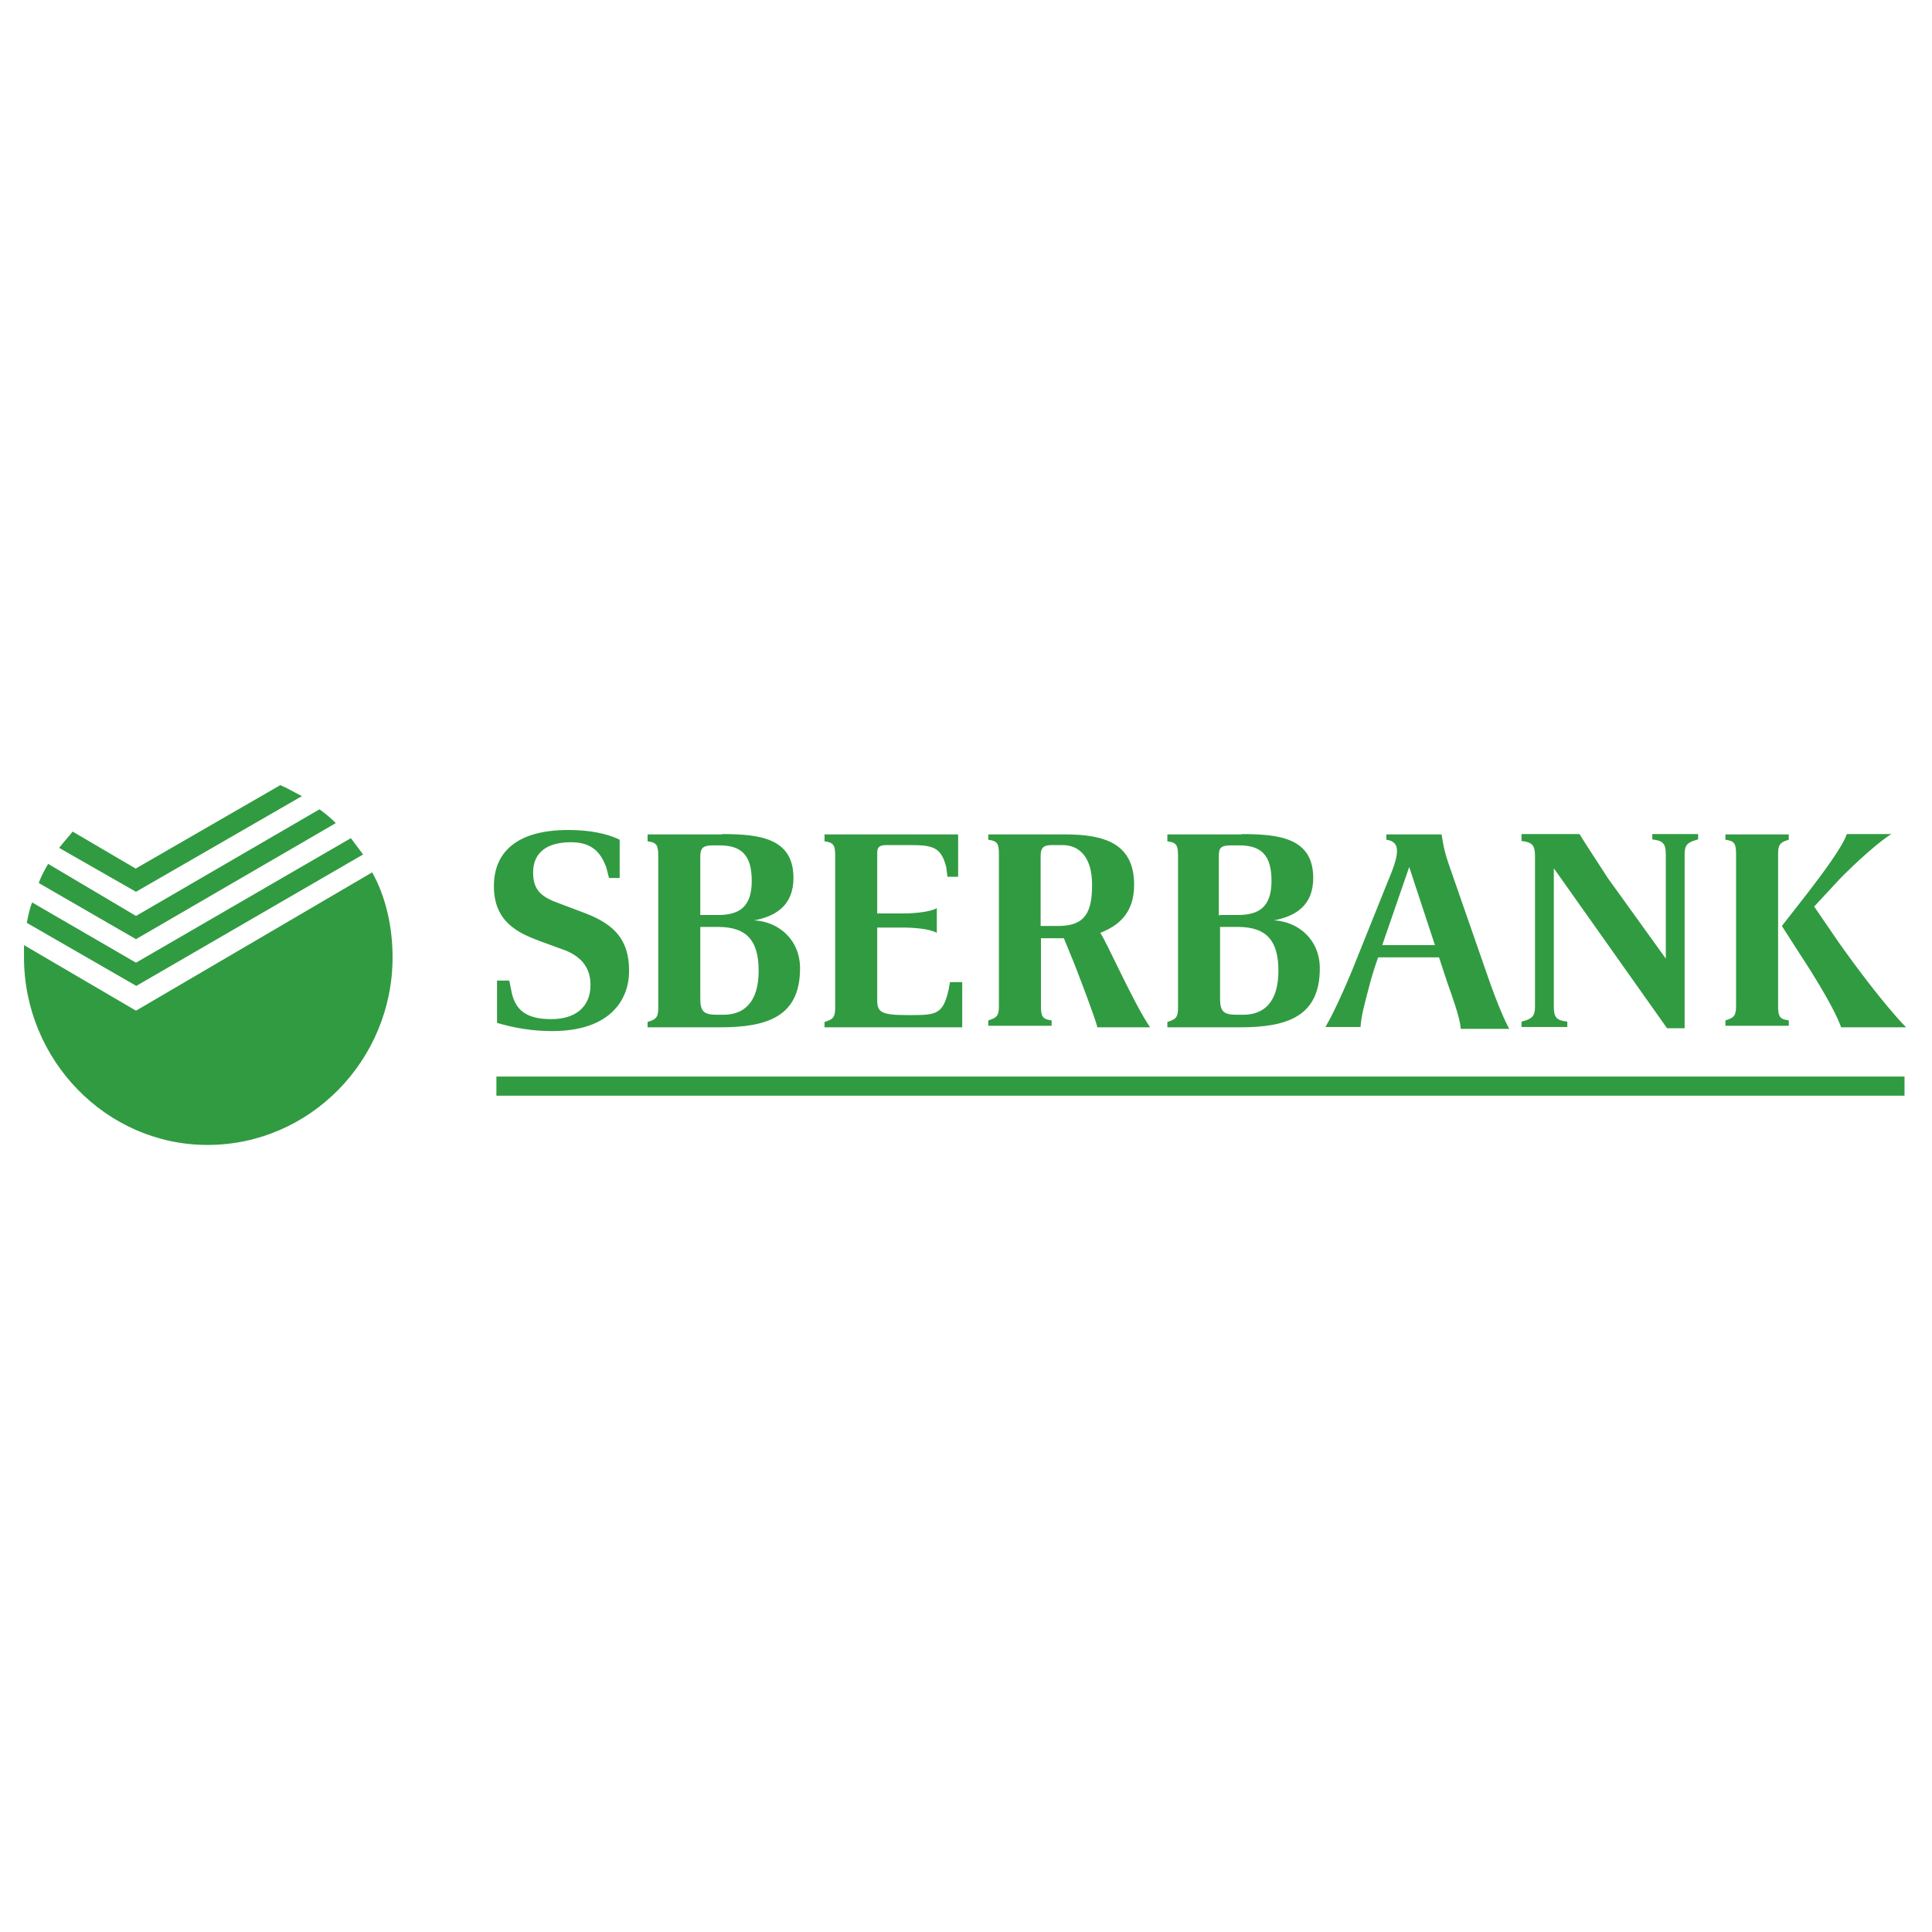
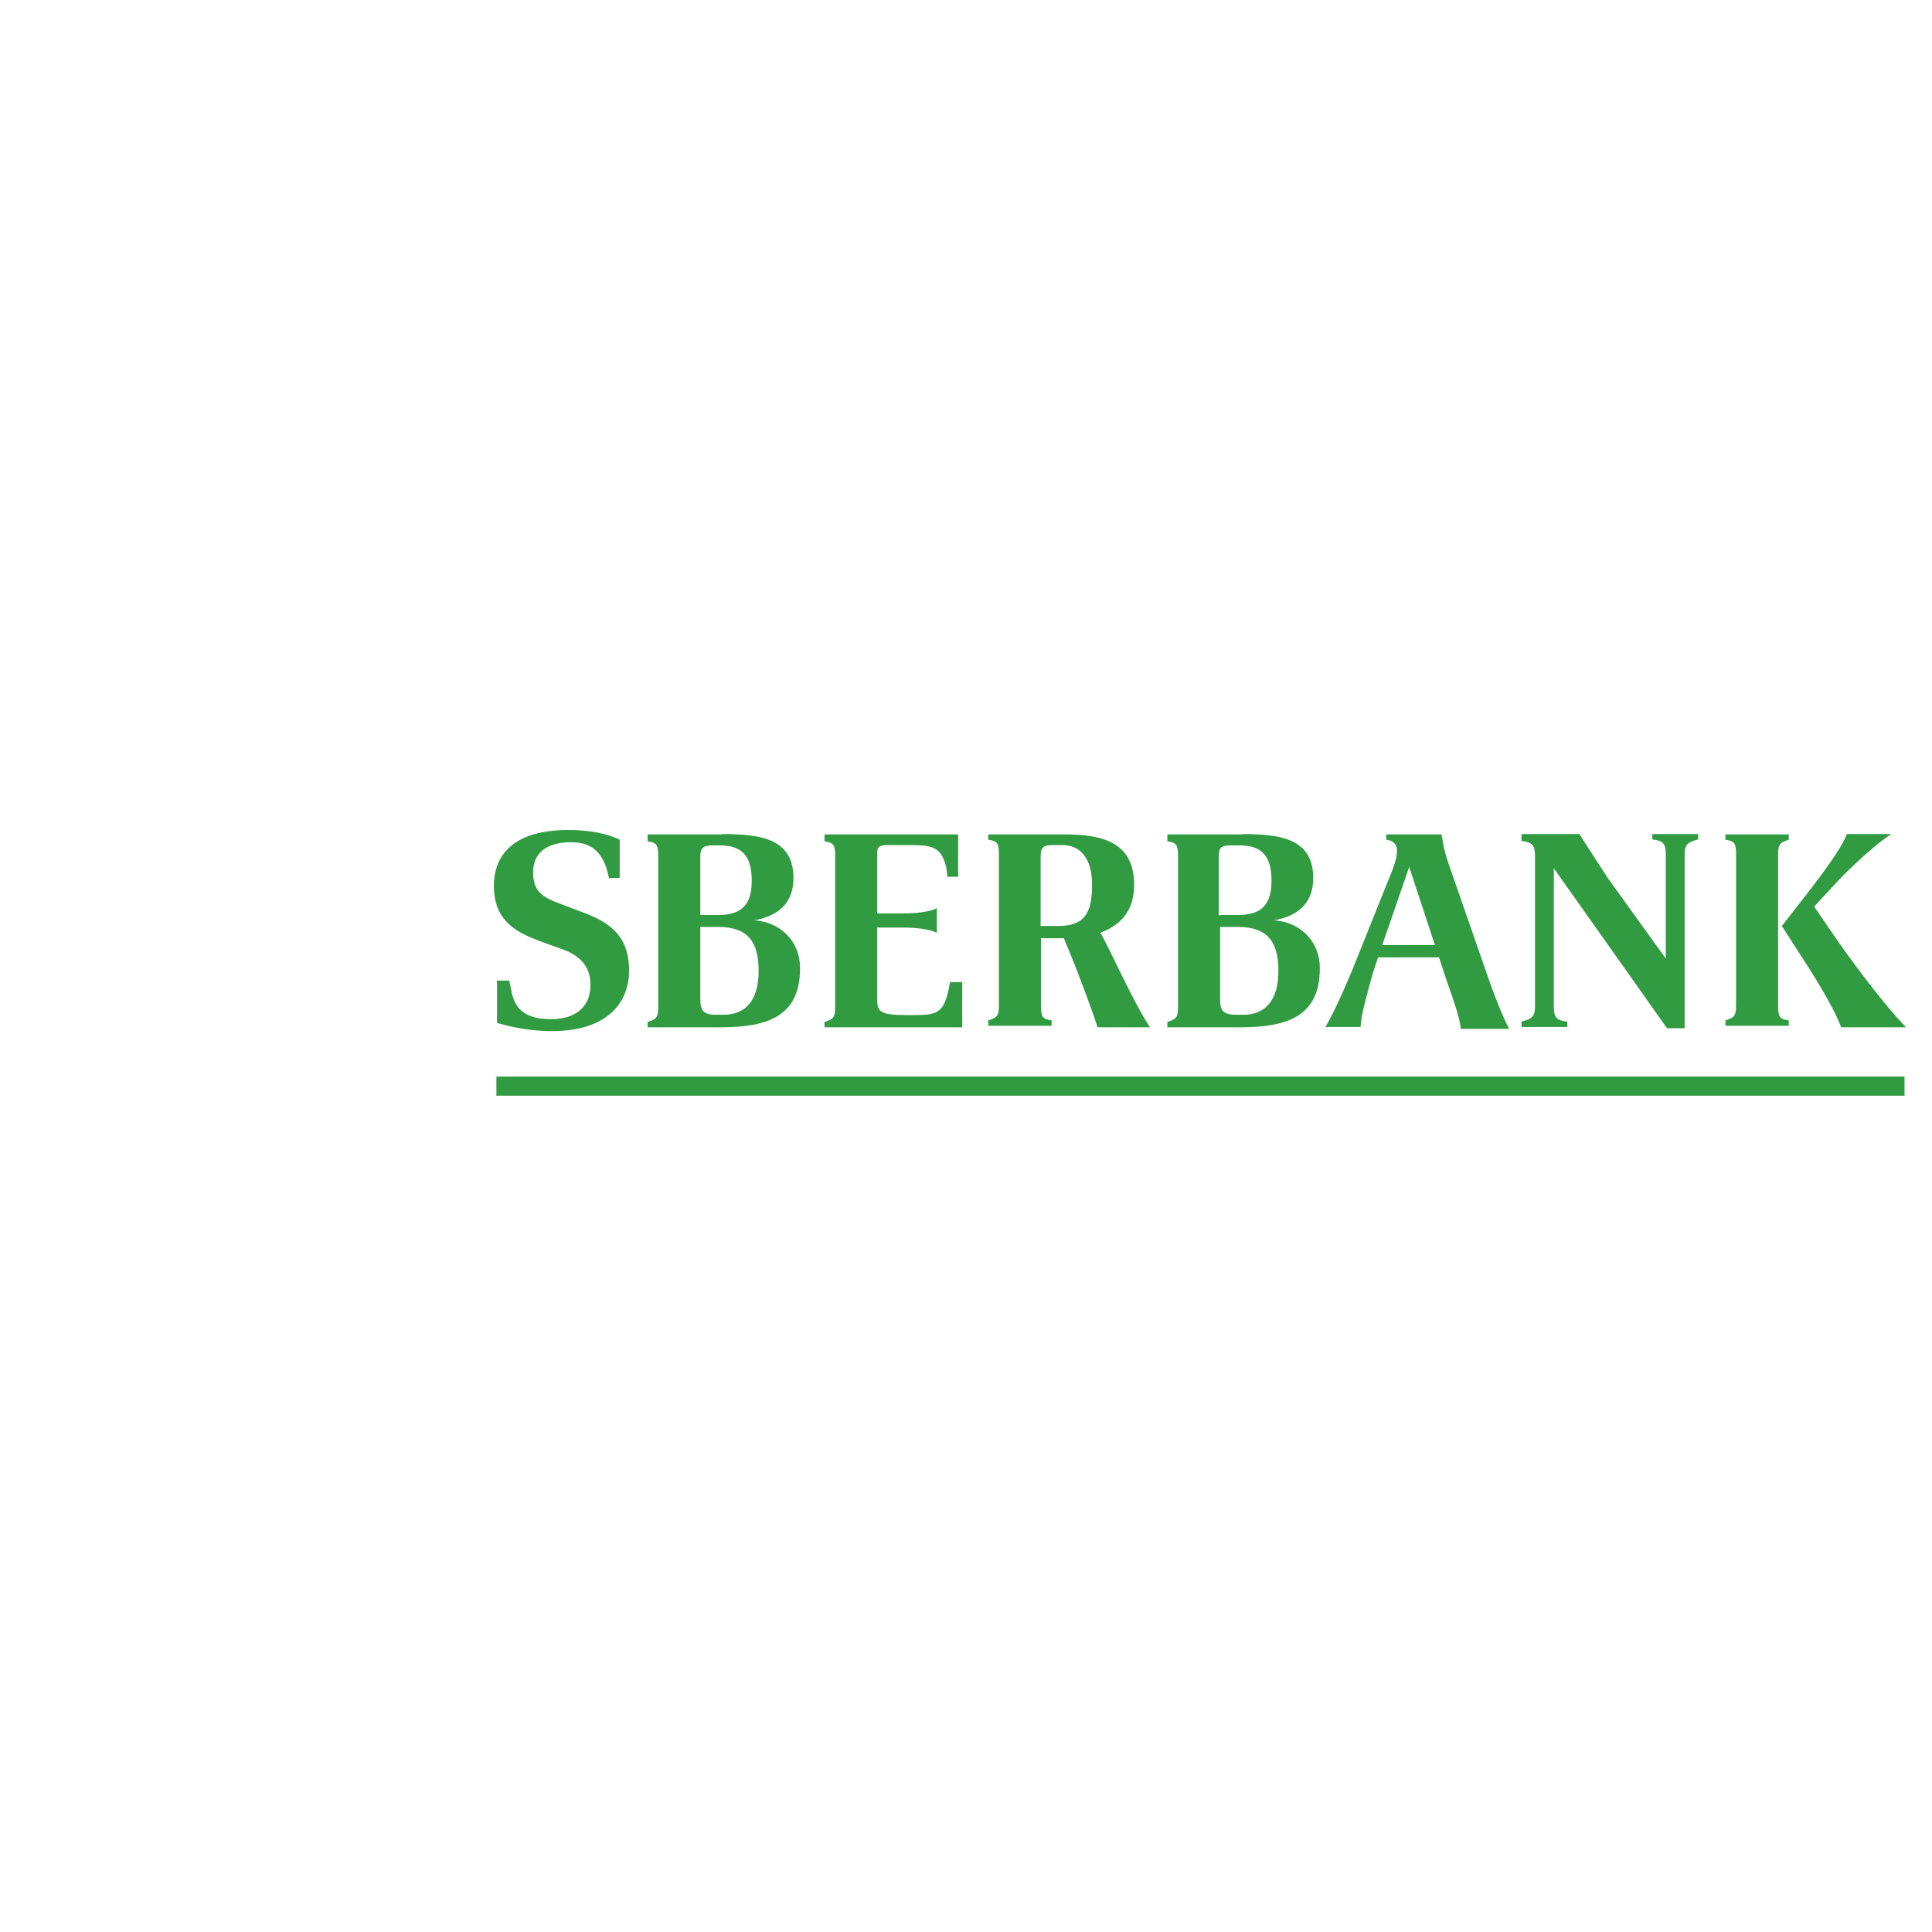
<svg xmlns="http://www.w3.org/2000/svg" width="100%" height="100%" viewBox="0 0 805 805" version="1.1" xml:space="preserve" style="fill-rule:evenodd;clip-rule:evenodd;stroke-linejoin:round;stroke-miterlimit:2;">
  <g transform="matrix(1.307,0,0,1.307,-16.139,-18.165)">
-     <path d="M137.5,319.1C137.5,351.8 111.2,378.9 78.5,378.9C46.2,378.9 20,351.8 20,319.1L20,315.2L55.7,336.1L131,292C135.4,299.9 137.5,309.5 137.5,319.1ZM55.7,320.8L22.6,301.6C21.7,303.8 21.3,306 20.9,308.1L55.8,328.2L128.1,286.3C126.8,284.6 125.5,282.8 124.2,281.1L55.7,320.8ZM119.4,276.3C117.7,274.6 116,273.2 114.2,271.9L55.7,305.9L27.7,289.3C26.4,291.5 25.5,293.2 24.7,295.4L55.7,313.3L119.4,276.3ZM55.7,298.2L108.6,267.7C106,266.4 103.9,265.1 101.7,264.2L55.6,290.8L35.5,279C34.2,280.7 32.5,282.5 31.2,284.2L55.7,298.2Z" style="fill:rgb(49,155,65);fill-rule:nonzero;" />
    <path d="M184.4,313.9C177.5,311.3 169.8,307.8 169.8,296.4C169.8,285.9 176.7,278.5 193.5,278.5C203,278.5 208.1,280.7 209.9,281.6L209.9,293.8L206.5,293.8L205.6,290.3C203.9,285.9 201.3,282.4 194.4,282.4C185.4,282.4 182.3,286.8 182.3,292C182.3,297.7 184.9,299.9 190.9,302L199.1,305.1C208.1,308.6 212.9,313.4 212.9,323.4C212.9,332.6 206.9,342.6 188.4,342.6C178.9,342.6 172.5,340.4 170.8,340L170.8,326.5L174.7,326.5L175.6,330.9C176.9,335.7 179.9,338.8 188.1,338.8C195.8,338.8 200.6,334.9 200.6,327.9C200.6,322.7 198,319.2 192.9,317L184.4,313.9ZM242.5,279.8C254.6,279.8 265.3,281.1 265.3,293.8C265.3,302.5 259.7,306 252.8,307.3C260.5,307.7 267.4,313.4 267.4,322.6C267.4,337.9 257.1,341.4 242,341.4L218.8,341.4L218.8,339.7C221.8,338.8 222.2,338 222.2,334.9L222.2,286.9C222.2,283.4 221.8,282.5 218.8,282.1L218.8,279.9L242.5,279.9L242.5,279.8ZM235.6,305.6L241.2,305.6C248.1,305.6 252,303 252,294.7C252,286.4 248.6,283.4 241.7,283.4L239.5,283.4C236.5,283.4 235.6,284.3 235.6,286.9L235.6,305.6ZM235.6,309.4L235.6,332.2C235.6,336.1 236.5,337.4 240.8,337.4L243,337.4C249.9,337.4 254.2,333 254.2,323.4C254.2,314.2 250.8,309.4 241.3,309.4L235.6,309.4ZM295,283.3C292.4,283.3 292,284.2 292,285.9L292,305.1L300.2,305.1C303.6,305.1 308.8,304.7 311,303.4L311,311.3C308.8,310 303.7,309.6 300.2,309.6L292,309.6L292,332.7C292,336.6 293.3,337.5 301.5,337.5L303.2,337.5C310.9,337.5 313.1,337.1 314.8,329.2L315.2,327L319.1,327L319.1,341.4L275.2,341.4L275.2,339.7C278.2,338.8 278.6,338 278.6,334.9L278.6,286.9C278.6,283.4 278.2,282.5 275.2,282.1L275.2,279.9L317.8,279.9L317.8,293.4L314.4,293.4L314,290.3C312.3,283.8 309.7,283.3 301.9,283.3L295,283.3ZM379,341.4L362.2,341.4C361.3,337.9 356.6,325.7 354.9,321.3L351.5,313L344.2,313L344.2,334.4C344.2,337.9 344.6,338.8 347.6,339.2L347.6,340.9L327.4,340.9L327.4,339.2C330.4,338.3 330.8,337.5 330.8,334.4L330.8,286.4C330.8,282.9 330.4,282 327.4,281.6L327.4,279.9L351.9,279.9C364.8,279.9 373.9,283 373.9,296C373.9,305.2 368.7,309.1 363.1,311.3C364.8,313.4 373.8,333.9 379,341.4ZM349.7,309.1C358.3,309.1 360.5,304.7 360.5,296C360.5,287.3 356.6,283.3 351,283.3L348,283.3C345.4,283.3 344.1,283.7 344.1,286.8L344.1,309.1L349.7,309.1ZM408.2,279.8C420.3,279.8 431,281.1 431,293.8C431,302.5 425.4,306 418.5,307.3C426.2,307.7 433.1,313.4 433.1,322.6C433.1,337.9 422.8,341.4 407.7,341.4L384.5,341.4L384.5,339.7C387.5,338.8 387.9,338 387.9,334.9L387.9,286.9C387.9,283.4 387.5,282.5 384.5,282.1L384.5,279.9L408.2,279.9L408.2,279.8ZM401.3,305.6L406.9,305.6C413.8,305.6 417.7,303 417.7,294.7C417.7,286.4 414.3,283.4 407.4,283.4L404.8,283.4C401.4,283.4 400.9,284.3 400.9,286.9L400.9,305.7L401.3,305.7L401.3,305.6ZM401.3,309.4L401.3,332.2C401.3,336.1 402.2,337.4 406.5,337.4L408.7,337.4C415.6,337.4 419.9,333 419.9,323.4C419.9,314.2 416.5,309.4 407,309.4L401.3,309.4ZM478,341.4C477.6,337.9 475.4,331.8 473.7,327L471.1,319.1L451.7,319.1C449.5,325.2 448.3,330.4 447.4,333.9C446.5,337.4 446.1,340 446.1,341.3L434.9,341.3C436.2,339.1 439.2,333.4 443.5,323L454.7,295.1C457.3,289 457.7,286.8 457.7,285.1C457.7,283.8 457.3,282 454.3,281.6L454.3,279.9L471.9,279.9C472.3,281.6 472.3,283.8 474.1,289.1L487,326.2C489.6,333.6 492.2,339.7 493.5,341.9L478,341.9L478,341.4ZM469.8,315.2L461.6,290.3L453,315.2L469.8,315.2ZM507.7,290.7L507.7,334.8C507.7,338.3 508.6,339.2 512,339.6L512,341.3L497.4,341.3L497.4,339.6C500.8,338.7 501.7,337.9 501.7,334.8L501.7,286.8C501.7,283.3 500.8,282.4 497.4,282L497.4,279.8L515.9,279.8C517.2,282 519.8,285.9 524.9,293.8L543.4,319.5L543.4,286.3C543.4,282.8 542.5,281.9 539.1,281.5L539.1,279.8L553.7,279.8L553.7,281.5C550.3,282.4 549.4,283.2 549.4,286.3L549.4,341.7L543.8,341.7L507.7,290.7ZM565.8,286.4C565.8,282.9 565.4,282 562.4,281.6L562.4,279.9L582.6,279.9L582.6,281.6C579.6,282.5 579.2,283.3 579.2,286.4L579.2,334.4C579.2,337.9 579.6,338.8 582.6,339.2L582.6,340.9L562.4,340.9L562.4,339.2C565.4,338.3 565.8,337.5 565.8,334.4L565.8,286.4ZM598.5,314.3C602.8,320.4 612.7,333.9 620,341.4L599.3,341.4C598,337.9 595.4,332.7 589.4,323.1L580.4,309.1L588.6,298.6C593.3,292.5 599.8,283.8 601.1,279.8L615.3,279.8C609.7,283.3 599.8,292.9 597.2,295.9L590.7,302.9L598.5,314.3Z" style="fill:rgb(49,155,65);fill-rule:nonzero;" />
    <path d="M619.6,357.1L170.6,357.1L170.6,363.2L619.5,363.2L619.5,357.1L619.6,357.1Z" style="fill:rgb(49,155,65);fill-rule:nonzero;" />
  </g>
</svg>